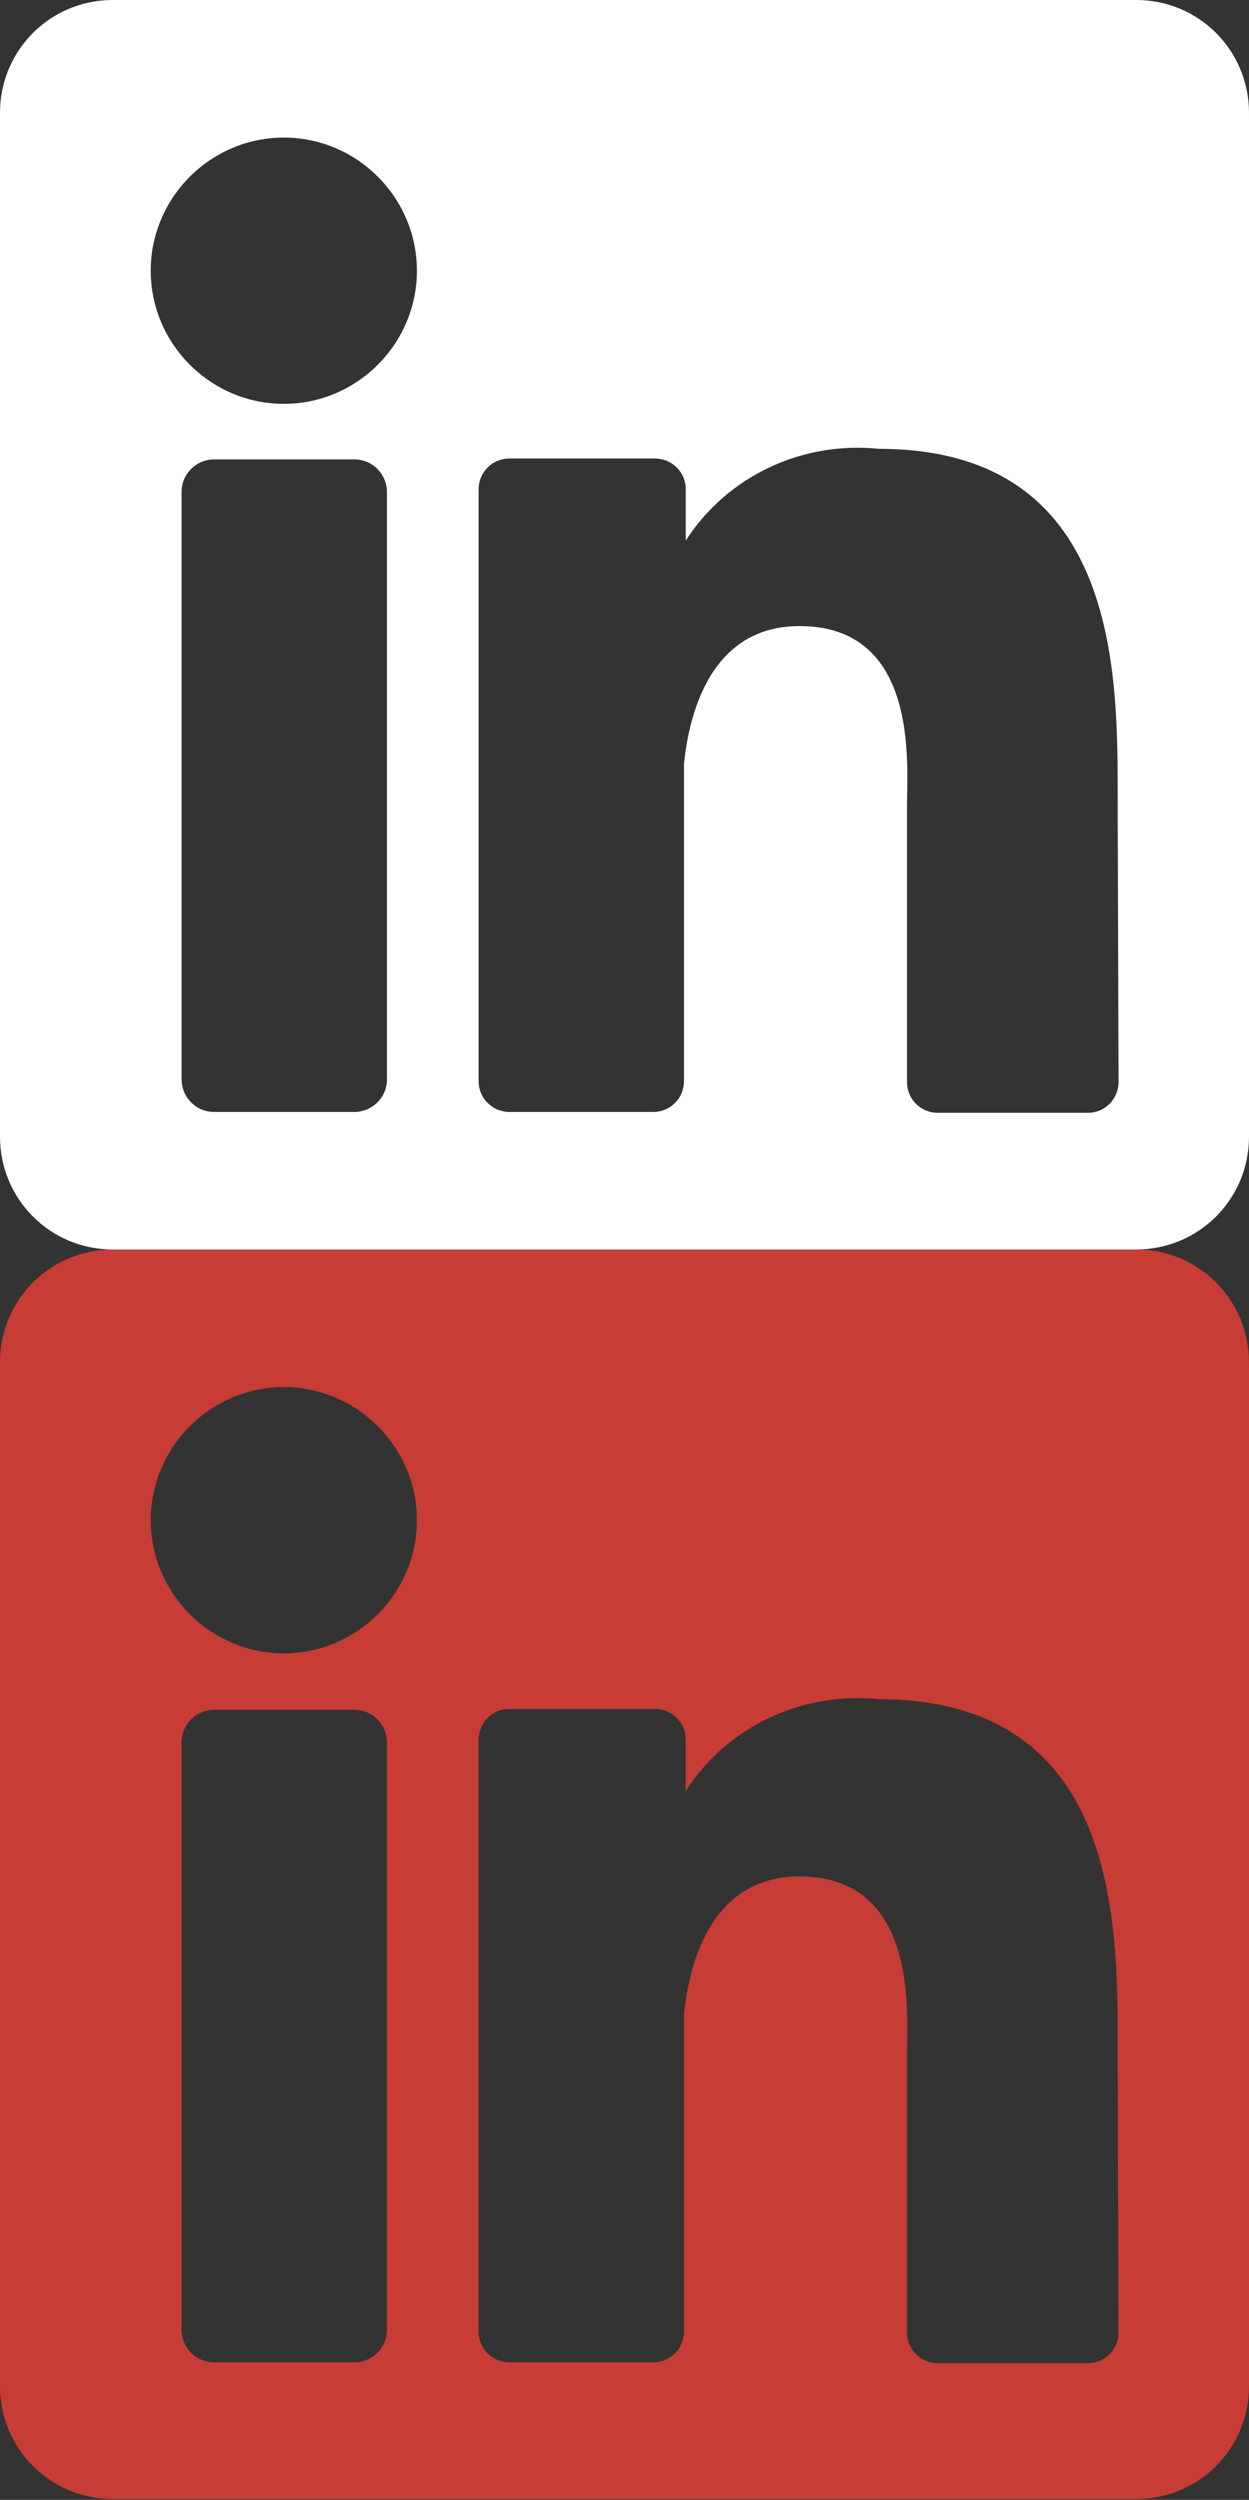
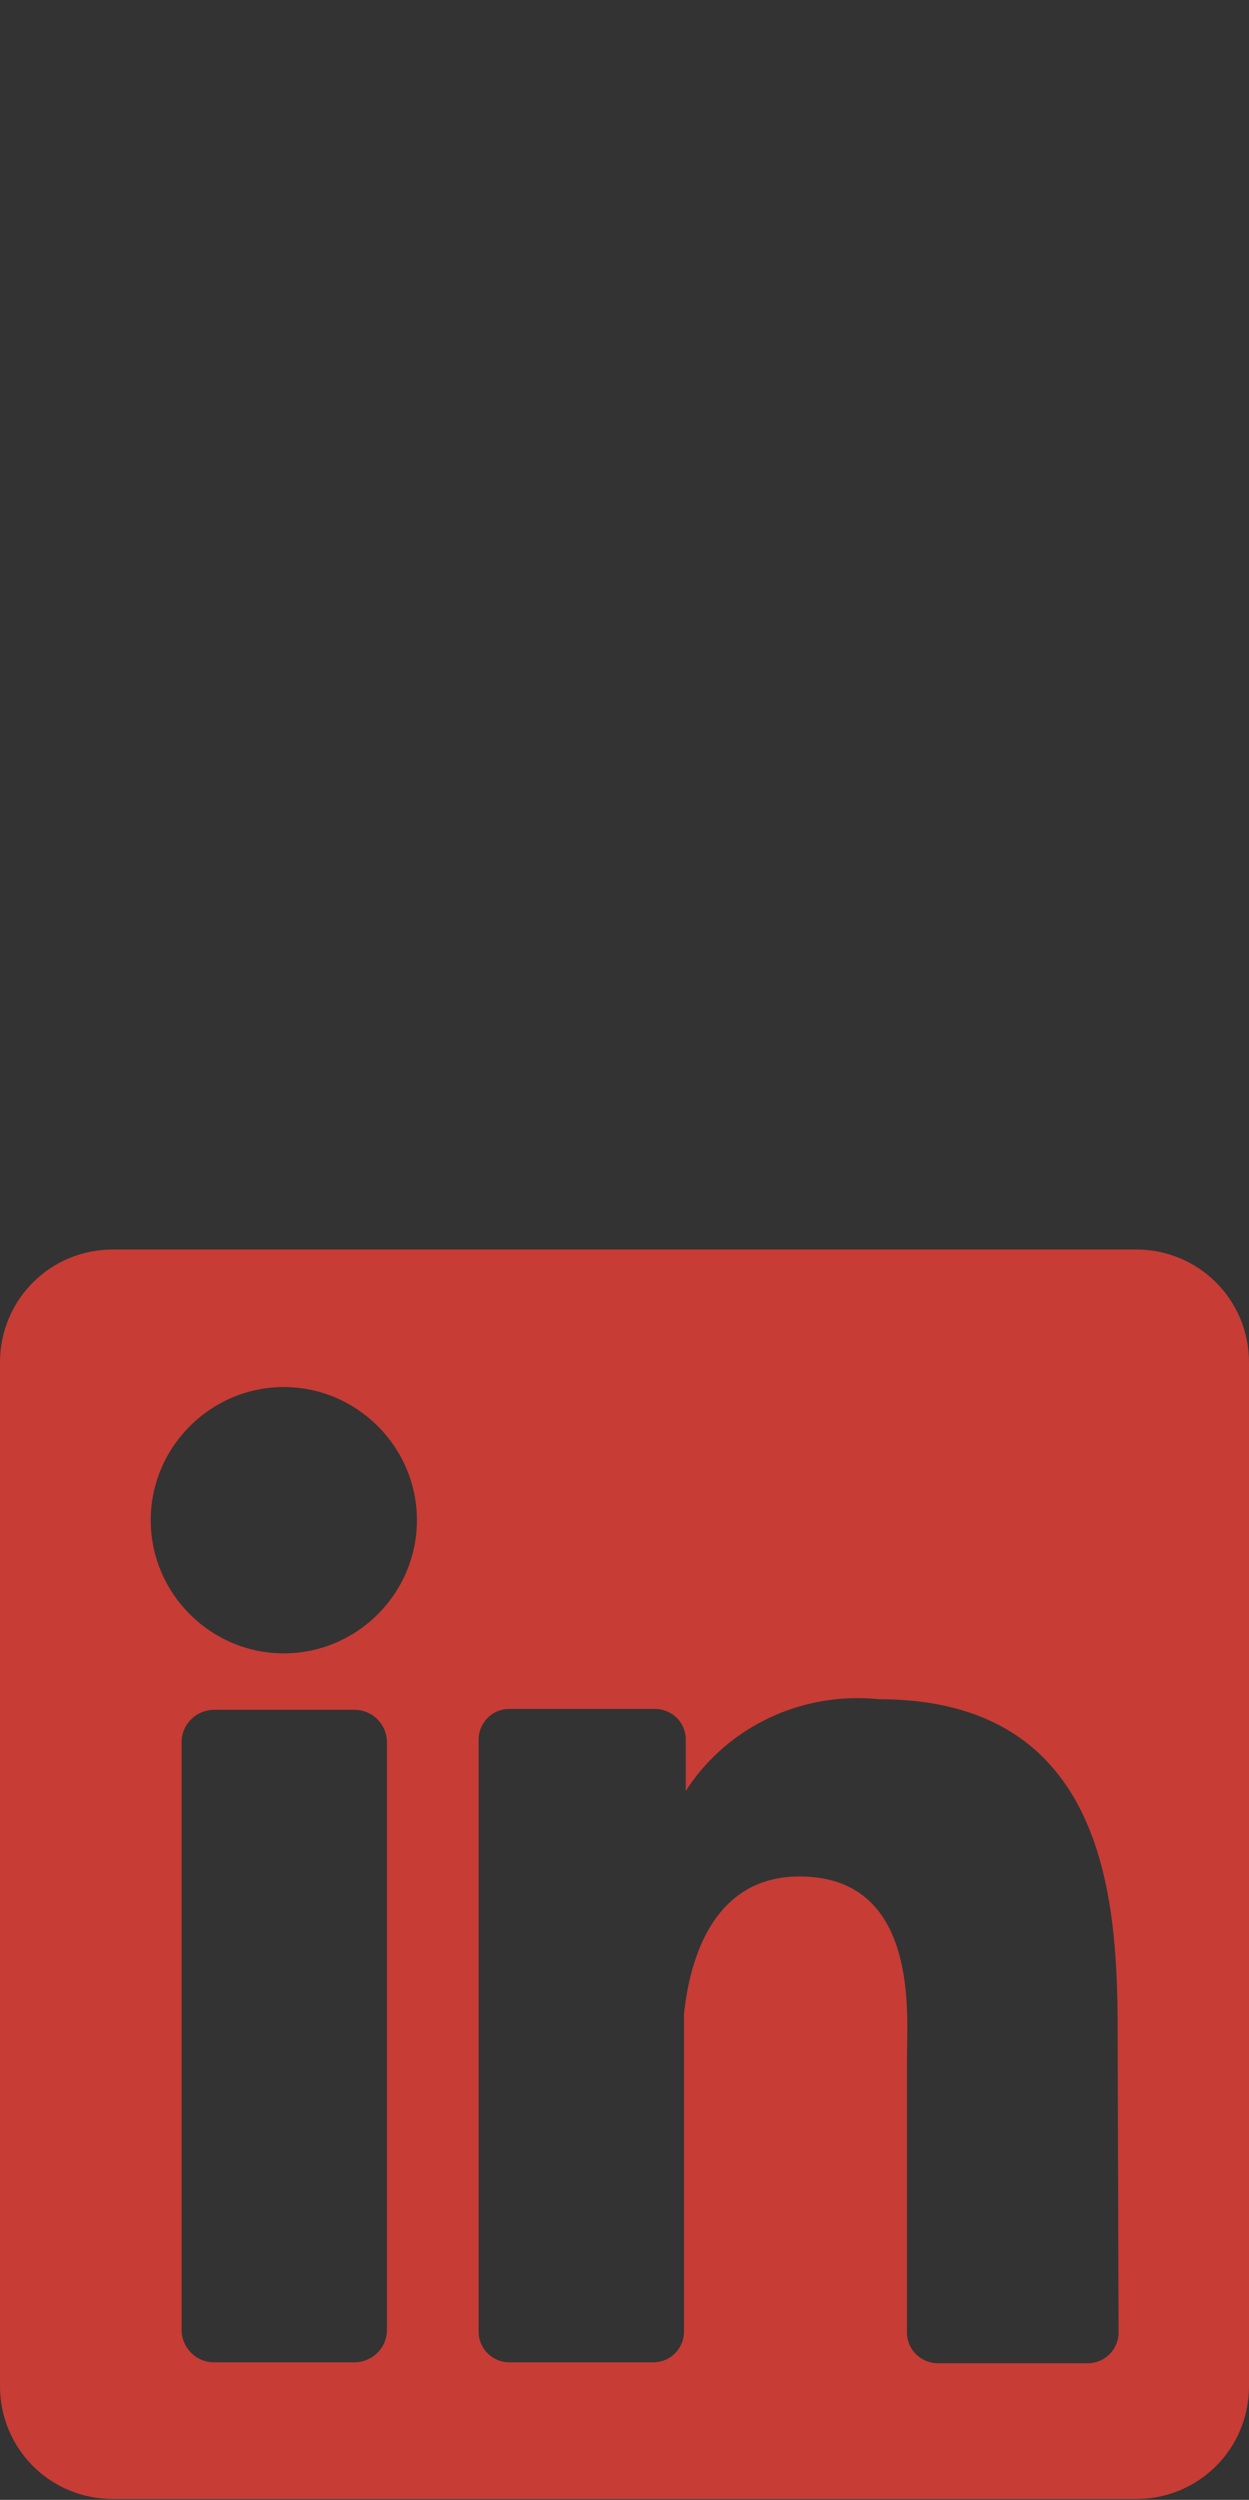
<svg xmlns="http://www.w3.org/2000/svg" version="1.1" id="Calque_1" x="0px" y="0px" viewBox="0 0 141.7 283.5" style="enable-background:new 0 0 141.7 283.5;" xml:space="preserve">
  <rect x="0" y="0" width="141.7" height="283.5" fill="#333333" stroke="none" />
  <style type="text/css">
	.st0{fill:#FFFFFF;}
	.st1{fill:#C73C35;}
</style>
-   <path id="Tracé_22" class="st0" d="M128.9,0H12.8C5.7,0,0,5.7,0,12.8l0,0v116.1c0,7.1,5.7,12.8,12.8,12.8l0,0h116.1  c7.1,0,12.8-5.7,12.8-12.8l0,0V12.8C141.7,5.7,136,0,128.9,0L128.9,0z M43.9,122.4c0,2.1-1.7,3.7-3.7,3.7l0,0H24.3  c-2.1,0-3.7-1.7-3.7-3.7l0,0V55.8c0-2.1,1.7-3.7,3.7-3.7l0,0h15.9c2.1,0,3.7,1.7,3.7,3.7l0,0C43.9,55.8,43.9,122.4,43.9,122.4z   M32.2,45.8c-8.3,0-15.1-6.8-15.1-15.1s6.8-15.1,15.1-15.1s15.1,6.8,15.1,15.1C47.3,39,40.5,45.8,32.2,45.8L32.2,45.8z M126.9,122.7  c0,1.9-1.5,3.5-3.5,3.5h-17c-1.9,0-3.5-1.5-3.5-3.5V91.4c0-4.7,1.4-20.4-12.2-20.4c-10.5,0-12.6,10.8-13.1,15.6v36  c0,1.9-1.5,3.5-3.5,3.5H57.8c-1.9,0-3.5-1.5-3.5-3.5V55.5c0-1.9,1.5-3.5,3.5-3.5h16.5c1.9,0,3.5,1.5,3.5,3.5v5.8  C82.5,54,91,50,99.7,50.9c27.3,0,27.1,25.5,27.1,39.5L126.9,122.7z" />
  <path id="Tracé_22_1_" class="st1" d="M128.9,141.7H12.8c-7.1,0-12.8,5.7-12.8,12.8l0,0v116.1c0,7.1,5.7,12.8,12.8,12.8l0,0h116.1  c7.1,0,12.8-5.7,12.8-12.8l0,0V154.5C141.7,147.4,136,141.7,128.9,141.7L128.9,141.7z M43.9,264.2c0,2.1-1.7,3.7-3.7,3.7l0,0H24.3  c-2.1,0-3.7-1.7-3.7-3.7l0,0v-66.6c0-2.1,1.7-3.7,3.7-3.7l0,0h15.9c2.1,0,3.7,1.7,3.7,3.7l0,0C43.9,197.5,43.9,264.2,43.9,264.2z   M32.2,187.5c-8.3,0-15.1-6.8-15.1-15.1s6.8-15.1,15.1-15.1s15.1,6.8,15.1,15.1C47.3,180.7,40.5,187.5,32.2,187.5L32.2,187.5z   M126.9,264.5c0,1.9-1.5,3.5-3.5,3.5h-17c-1.9,0-3.5-1.5-3.5-3.5v-31.3c0-4.7,1.4-20.4-12.2-20.4c-10.5,0-12.6,10.8-13.1,15.6v36  c0,1.9-1.5,3.5-3.5,3.5H57.8c-1.9,0-3.5-1.5-3.5-3.5v-67.1c0-1.9,1.5-3.5,3.5-3.5h16.5c1.9,0,3.5,1.5,3.5,3.5v5.8  c4.7-7.3,13.2-11.3,21.9-10.4c27.3,0,27.1,25.5,27.1,39.5L126.9,264.5z" />
</svg>